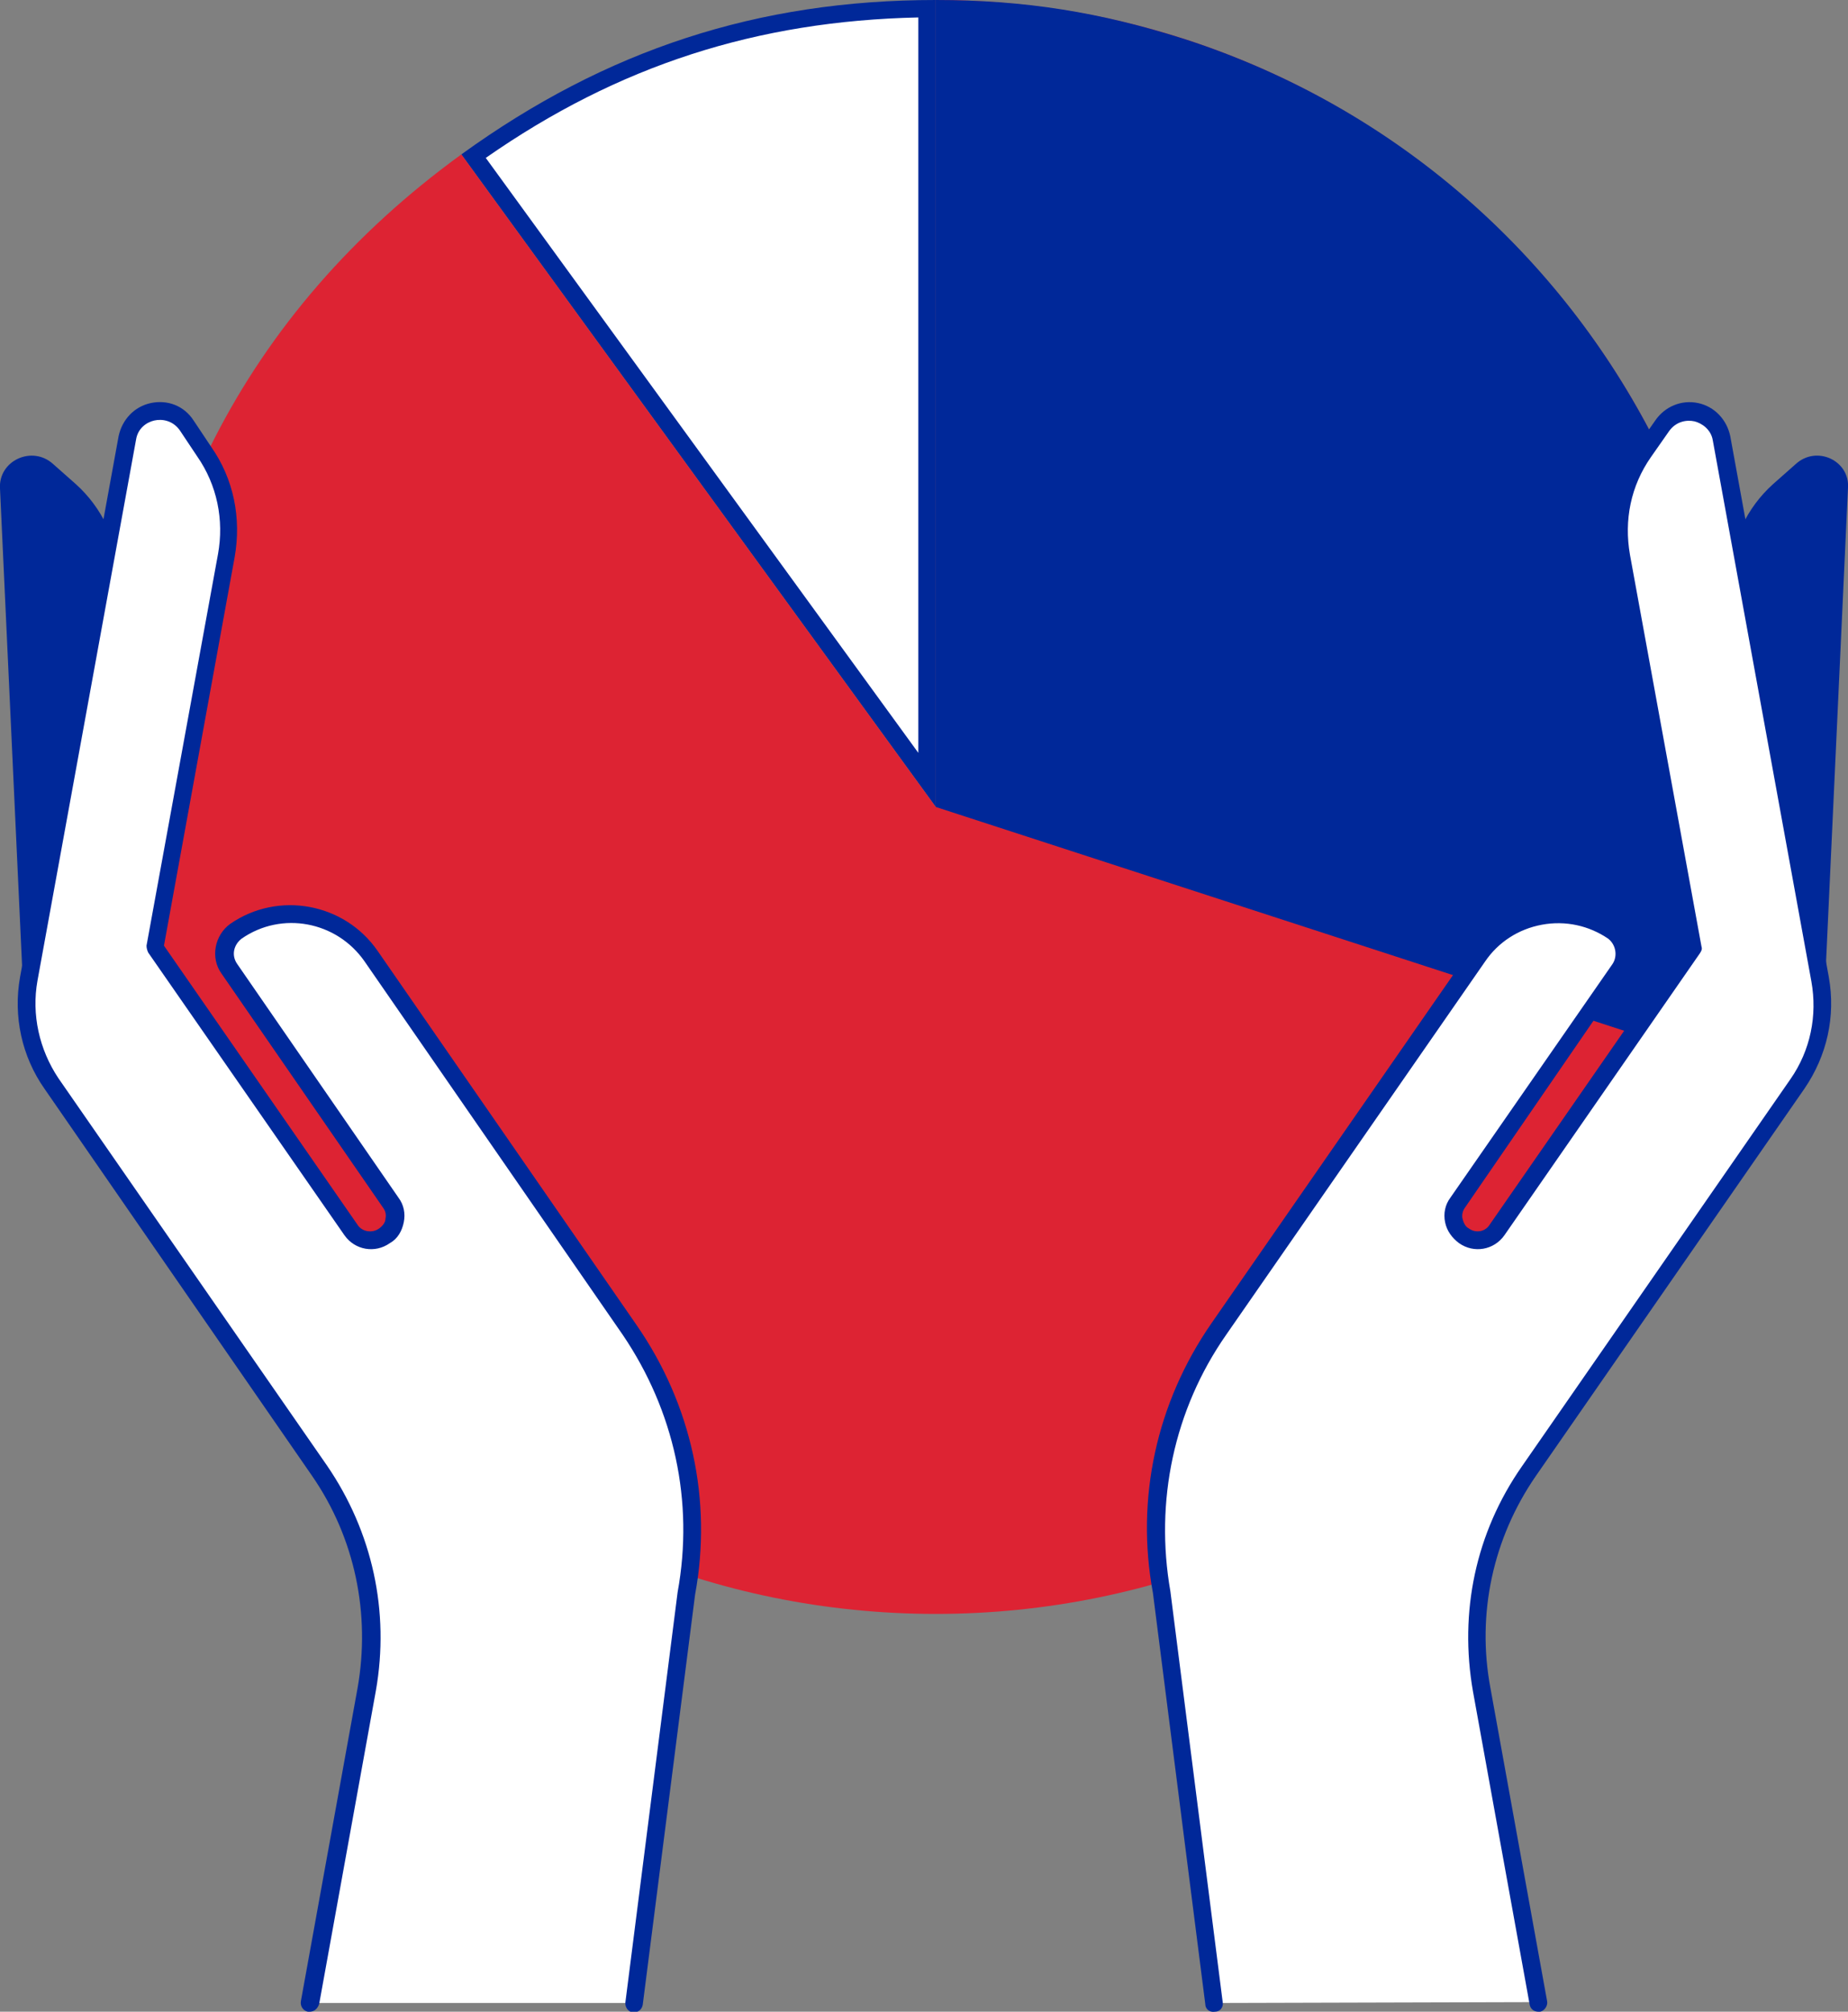
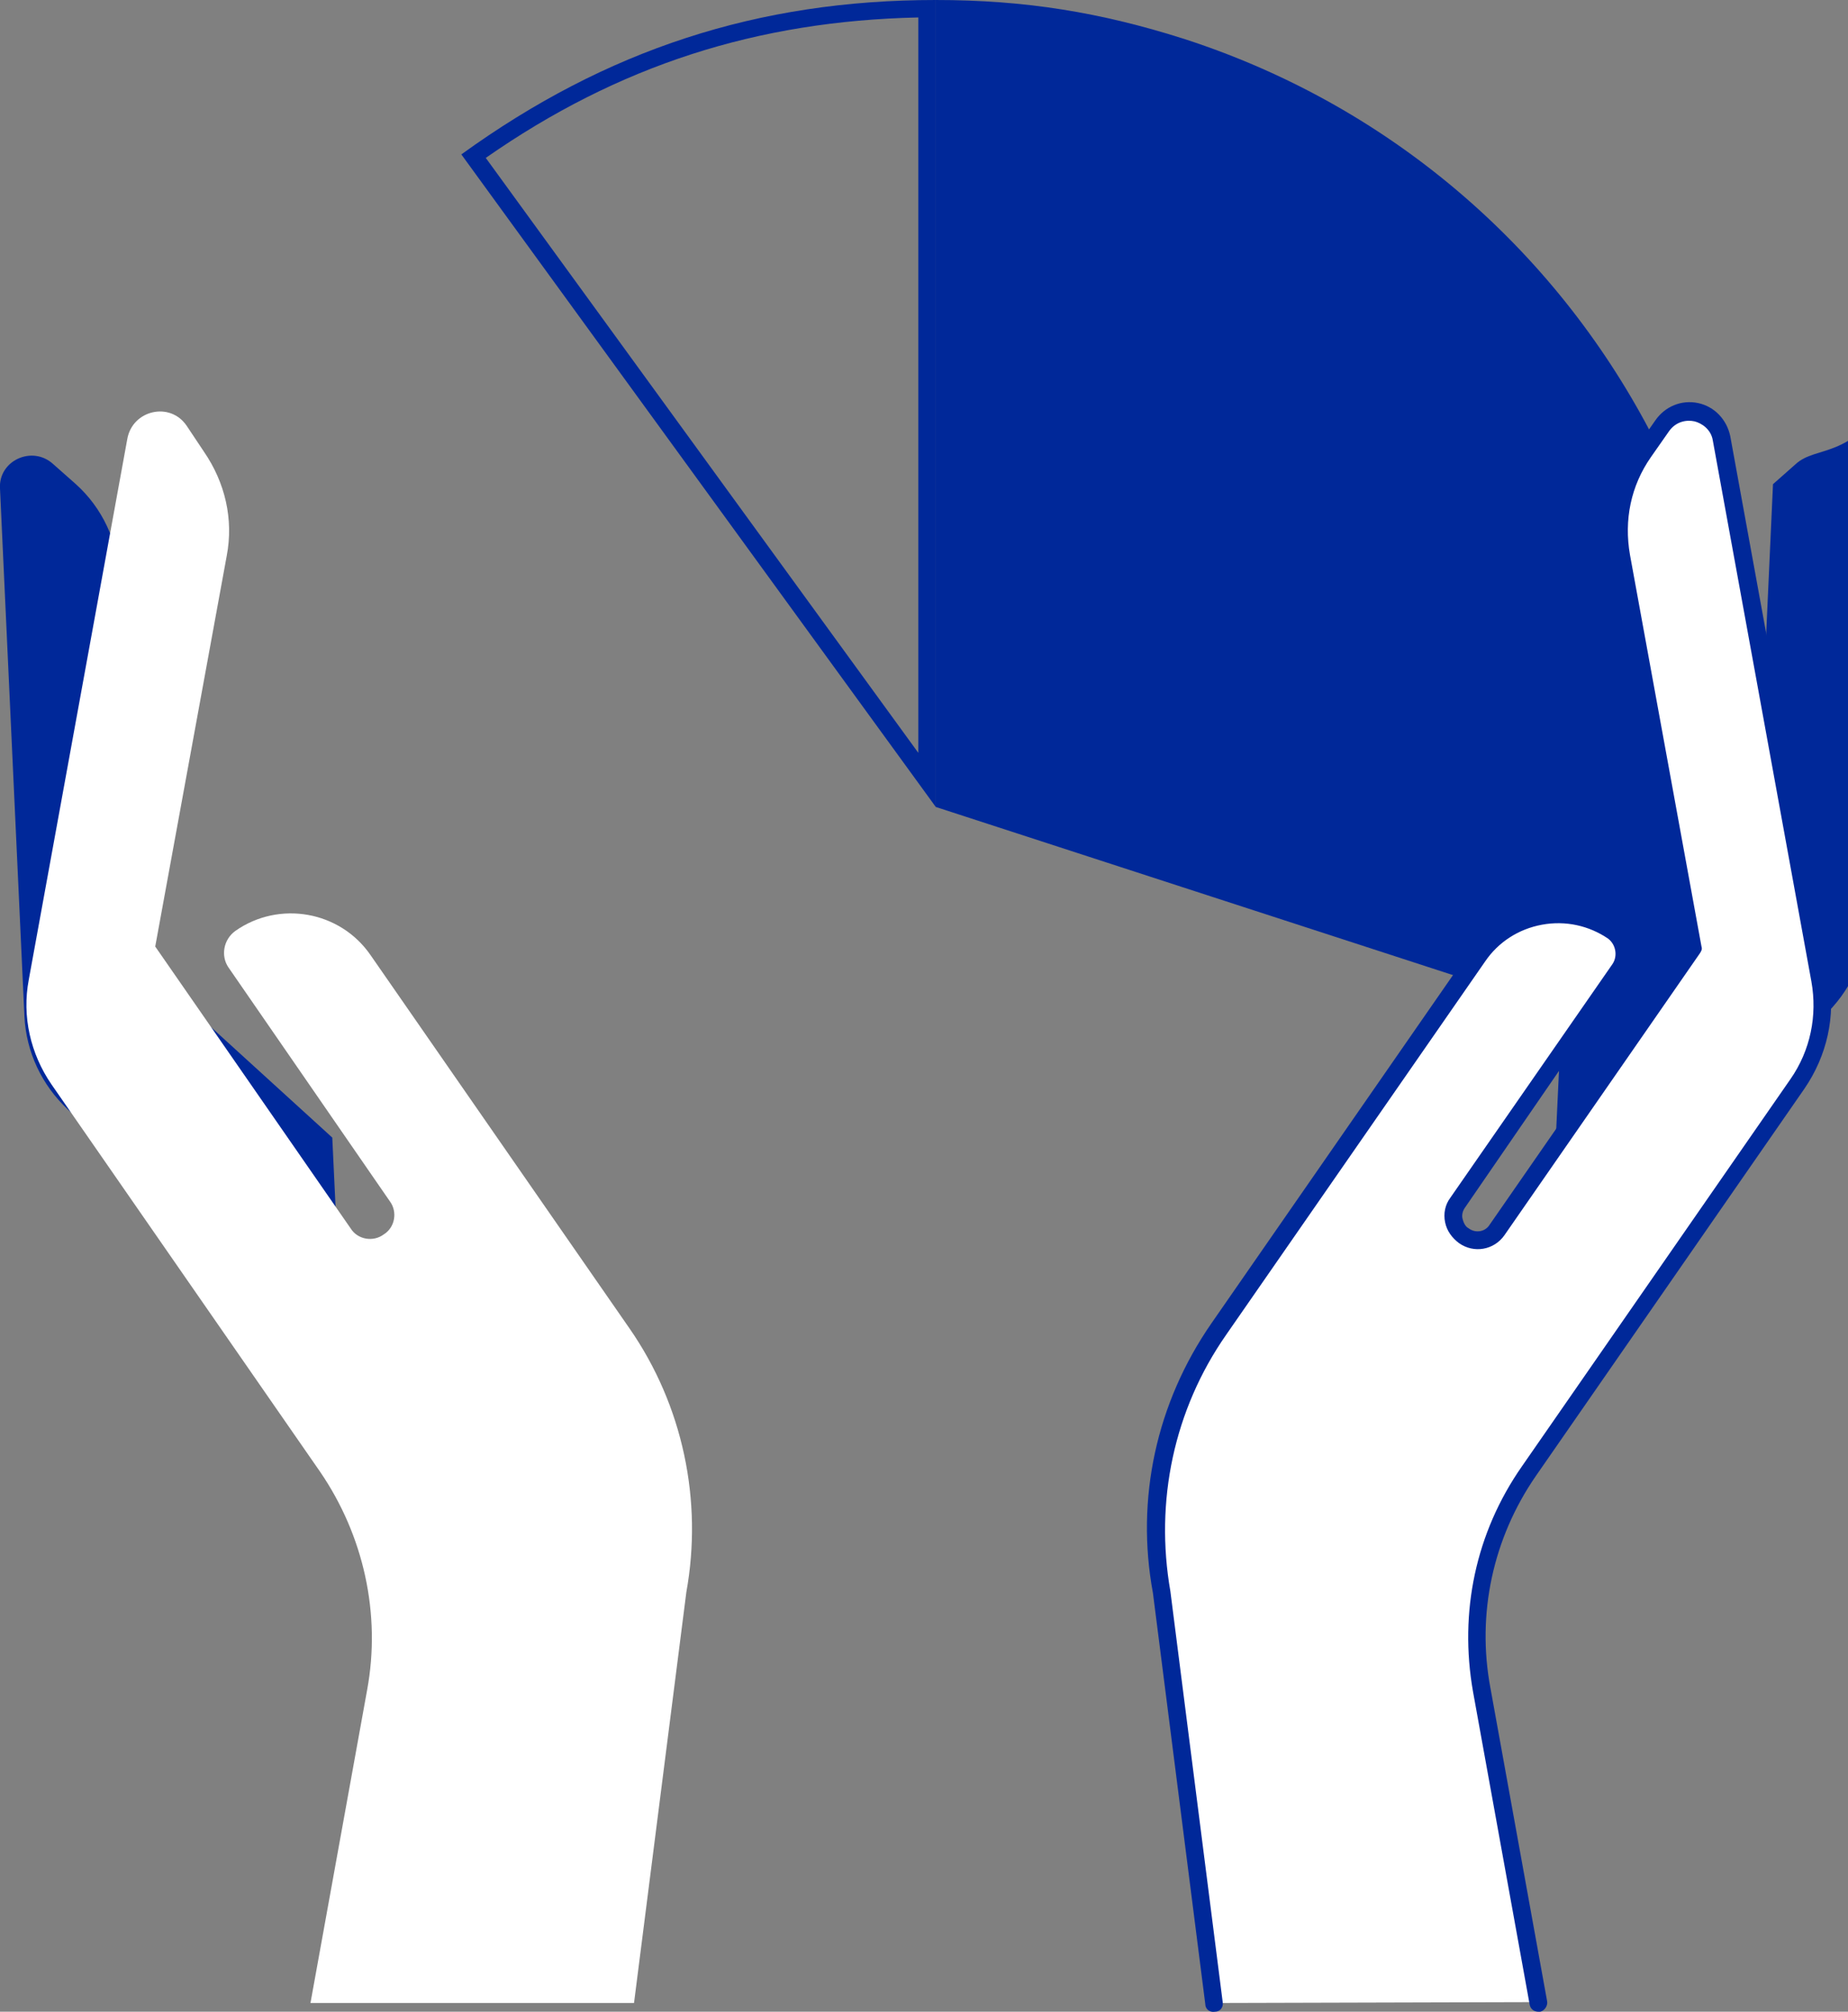
<svg xmlns="http://www.w3.org/2000/svg" xmlns:xlink="http://www.w3.org/1999/xlink" version="1.1" id="Layer_1" x="0px" y="0px" viewBox="0 0 211.9 230.6" style="enable-background:new 0 0 211.9 230.6;" xml:space="preserve">
  <rect x="0" y="0" width="211.9" height="230.6" fill="#808080" stroke="none" />
  <style type="text/css">
	.st0{display:none;}
	.st1{display:inline;}
	.st2{fill:#FFFFFF;}
	.st3{clip-path:url(#SVGID_00000079449564737383290770000001716362291098817411_);fill:#FFFFFF;}
	.st4{fill:#E4F1F7;}
	.st5{fill:#002899;}
	.st6{fill:#DD2333;}
</style>
  <g id="Layer_2_00000011000960587518787870000000918802092469872513_" class="st0">
    <g class="st1">
      <g>
-         <rect id="SVGID_1_" x="-4756" y="-432.5" class="st2" width="6602.9" height="1370.6" />
-       </g>
+         </g>
      <g>
        <defs>
          <rect id="SVGID_00000047036880370647190710000001361423629426114450_" x="-4756" y="-432.5" width="6602.9" height="1370.6" />
        </defs>
        <clipPath id="SVGID_00000109735860599624631710000014992893576527815092_">
          <use xlink:href="#SVGID_00000047036880370647190710000001361423629426114450_" style="overflow:visible;" />
        </clipPath>
        <rect x="-4756" y="-432.5" style="clip-path:url(#SVGID_00000109735860599624631710000014992893576527815092_);fill:#FFFFFF;" width="6602.9" height="1370.6" />
      </g>
    </g>
    <g class="st1">
      <rect x="-39.1" y="-2.6" class="st4" width="302.9" height="234.1" />
    </g>
  </g>
  <g id="_x3C_Layer_x3E_">
    <g>
-       <path class="st5" d="M205.9,53.2l-2.6,2.3c-3,2.7-4.8,6.5-5,10.6l-2,43.9l-22.4,20.4l-1.2,25.4l31.4-28.7c3-2.8,4.8-6.6,5-10.7    l2.8-60.5C212.1,52.8,208.3,51,205.9,53.2z" />
+       <path class="st5" d="M205.9,53.2l-2.6,2.3l-2,43.9l-22.4,20.4l-1.2,25.4l31.4-28.7c3-2.8,4.8-6.6,5-10.7    l2.8-60.5C212.1,52.8,208.3,51,205.9,53.2z" />
      <path class="st5" d="M6.1,53.2l2.6,2.3c3,2.7,4.8,6.5,5,10.6l2,43.9l22.4,20.4l1.2,25.4L7.8,127.2c-3-2.8-4.8-6.6-5-10.7L0,56    C-0.2,52.8,3.7,51,6.1,53.2z" />
      <g>
        <g>
          <g>
            <g>
              <g>
-                 <path class="st2" d="M54.3,17.9C70.2,6.6,86.8,1.2,106.3,1v88.4L54.3,17.9z" />
                <path class="st5" d="M105.3,2v84.3L55.7,18.1C70.9,7.5,86.8,2.4,105.3,2L105.3,2z M107.3,0C86.9,0,69.5,5.7,52.9,17.7         l54.4,74.8V0L107.3,0z" />
              </g>
            </g>
          </g>
          <g>
            <g>
-               <path class="st6" d="M107.3,92.5V0c51.1,0,92.5,41.4,92.5,92.5c0,51.1-41.4,92.5-92.5,92.5c-51.1,0-92.5-41.4-92.5-92.5        c0-30.7,13.3-56.8,38.1-74.8L107.3,92.5z" />
-             </g>
+               </g>
          </g>
        </g>
        <g>
          <g>
            <g>
              <path class="st5" d="M107.3,92.5l88,28.6c15.8-48.6-10.8-100.8-59.4-116.6C126.2,1.4,117.5,0,107.3,0V92.5z" />
            </g>
          </g>
        </g>
      </g>
      <g>
        <path class="st2" d="M72.7,229.6l6-47.1c1.9-10.5-0.4-21.4-6.5-30.2l-29.7-42.8c-3.5-5.1-10.5-6.3-15.5-2.8l0,0     c-1.4,1-1.7,2.9-0.8,4.2l18.5,26.8c0.9,1.2,0.6,3-0.7,3.8c-1.2,0.9-3,0.6-3.8-0.7l-22.4-32.3L26,63.7c0.8-4.2-0.2-8.4-2.6-11.9     l-2-3c-1.9-2.8-6.2-1.8-6.8,1.5l-11.3,62c-0.8,4.2,0.2,8.5,2.6,12l30.8,44.4c5,7.3,7,16.3,5.4,25l-6.5,35.9H72.7z" />
-         <path class="st5" d="M35.5,230.6c-0.1,0-0.1,0-0.2,0c-0.5-0.1-0.9-0.6-0.8-1.2l6.5-35.9c1.5-8.5-0.3-17.2-5.2-24.3L5.1,124.8     c-2.6-3.7-3.6-8.3-2.8-12.8l11.3-62c0.4-1.9,1.8-3.4,3.7-3.8s3.8,0.3,4.9,2l2,3c2.6,3.7,3.5,8.2,2.7,12.7l-8.1,44.5l22.2,32     c0.5,0.8,1.7,1,2.5,0.4c0.4-0.3,0.7-0.7,0.7-1.1c0.1-0.5,0-0.9-0.3-1.3l-18.5-26.8c-1.3-1.8-0.8-4.4,1-5.7     c5.5-3.8,13.1-2.4,16.9,3.1L73,151.9c6.3,9.1,8.7,20.1,6.7,30.9l-6,47c-0.1,0.6-0.6,0.9-1.1,0.9c-0.6-0.1-0.9-0.6-0.9-1.1l6-47.1     c1.9-10.4-0.4-20.8-6.3-29.5l-29.6-42.8c-3.2-4.6-9.5-5.8-14.1-2.6c-0.9,0.7-1.2,1.9-0.5,2.9l18.5,26.8c0.6,0.8,0.8,1.8,0.6,2.8     c-0.2,1-0.7,1.9-1.6,2.4c-1.7,1.2-4,0.8-5.2-0.9L17,109.2c-0.1-0.2-0.2-0.5-0.2-0.8L25,63.5c0.7-3.9-0.1-7.9-2.4-11.2l-2-3     c-0.8-1.1-2-1.3-2.9-1.1c-0.9,0.2-1.9,0.9-2.1,2.2l-11.3,62c-0.7,3.9,0.2,7.9,2.4,11.2l30.8,44.4c5.2,7.6,7.2,16.7,5.6,25.8     l-6.5,35.9C36.4,230.3,36,230.6,35.5,230.6z" />
      </g>
      <g>
        <path class="st2" d="M139.2,229.6l-6-47.1c-1.9-10.5,0.4-21.4,6.5-30.2l29.7-42.8c3.5-5.1,10.4-6.3,15.5-2.8l0,0     c1.4,1,1.7,2.9,0.8,4.2l-18.6,26.8c-0.9,1.2-0.6,3,0.7,3.8c1.2,0.9,3,0.6,3.8-0.7l22.4-32.3l-8.2-44.9c-0.8-4.2,0.2-8.4,2.6-11.9     l2.1-3c1.9-2.8,6.2-1.8,6.8,1.5l11.3,62c0.8,4.2-0.2,8.5-2.6,12l-30.8,44.4c-5.1,7.3-7,16.3-5.4,25l6.5,35.9L139.2,229.6     L139.2,229.6z" />
        <path class="st5" d="M176.4,230.6c-0.5,0-0.9-0.3-1-0.8l-6.5-35.9c-1.6-9.1,0.3-18.2,5.6-25.8l30.8-44.4     c2.3-3.3,3.1-7.3,2.4-11.2l-11.3-62c-0.2-1.3-1.3-2-2.1-2.2c-0.9-0.2-2.1,0-2.9,1.1l-2.1,3c-2.3,3.3-3.1,7.2-2.4,11.2l8.2,44.9     c0.1,0.3,0,0.5-0.2,0.8l-22.4,32.3c-1.2,1.7-3.5,2.1-5.2,0.9c-0.8-0.6-1.4-1.4-1.6-2.4s0-2,0.6-2.8l18.6-26.8     c0.6-0.9,0.4-2.2-0.5-2.9c-2.2-1.5-4.9-2.1-7.6-1.6c-2.7,0.5-5,2-6.5,4.2L140.6,153c-6,8.6-8.2,19.1-6.4,29.4l6,47.1     c0.1,0.6-0.3,1.1-0.9,1.1c-0.6,0.1-1.1-0.3-1.1-0.9l-6-47.1c-2-10.8,0.4-21.8,6.7-30.9l29.7-42.8c3.8-5.5,11.4-6.9,16.9-3.1     c1.8,1.3,2.3,3.8,1,5.7L168,138.4c-0.3,0.4-0.4,0.9-0.3,1.3s0.3,0.9,0.7,1.1c0.8,0.6,1.9,0.4,2.4-0.4l22.2-32L185,63.9     c-0.8-4.5,0.2-9,2.7-12.7l2.1-3c1.1-1.6,3-2.4,4.9-2c1.9,0.4,3.3,1.9,3.7,3.8l11.3,62c0.8,4.5-0.2,9-2.8,12.8l-30.8,44.4     c-4.9,7.1-6.8,15.8-5.2,24.3l6.5,35.9c0.1,0.5-0.3,1.1-0.8,1.2C176.6,230.6,176.5,230.6,176.4,230.6z" />
      </g>
    </g>
  </g>
</svg>